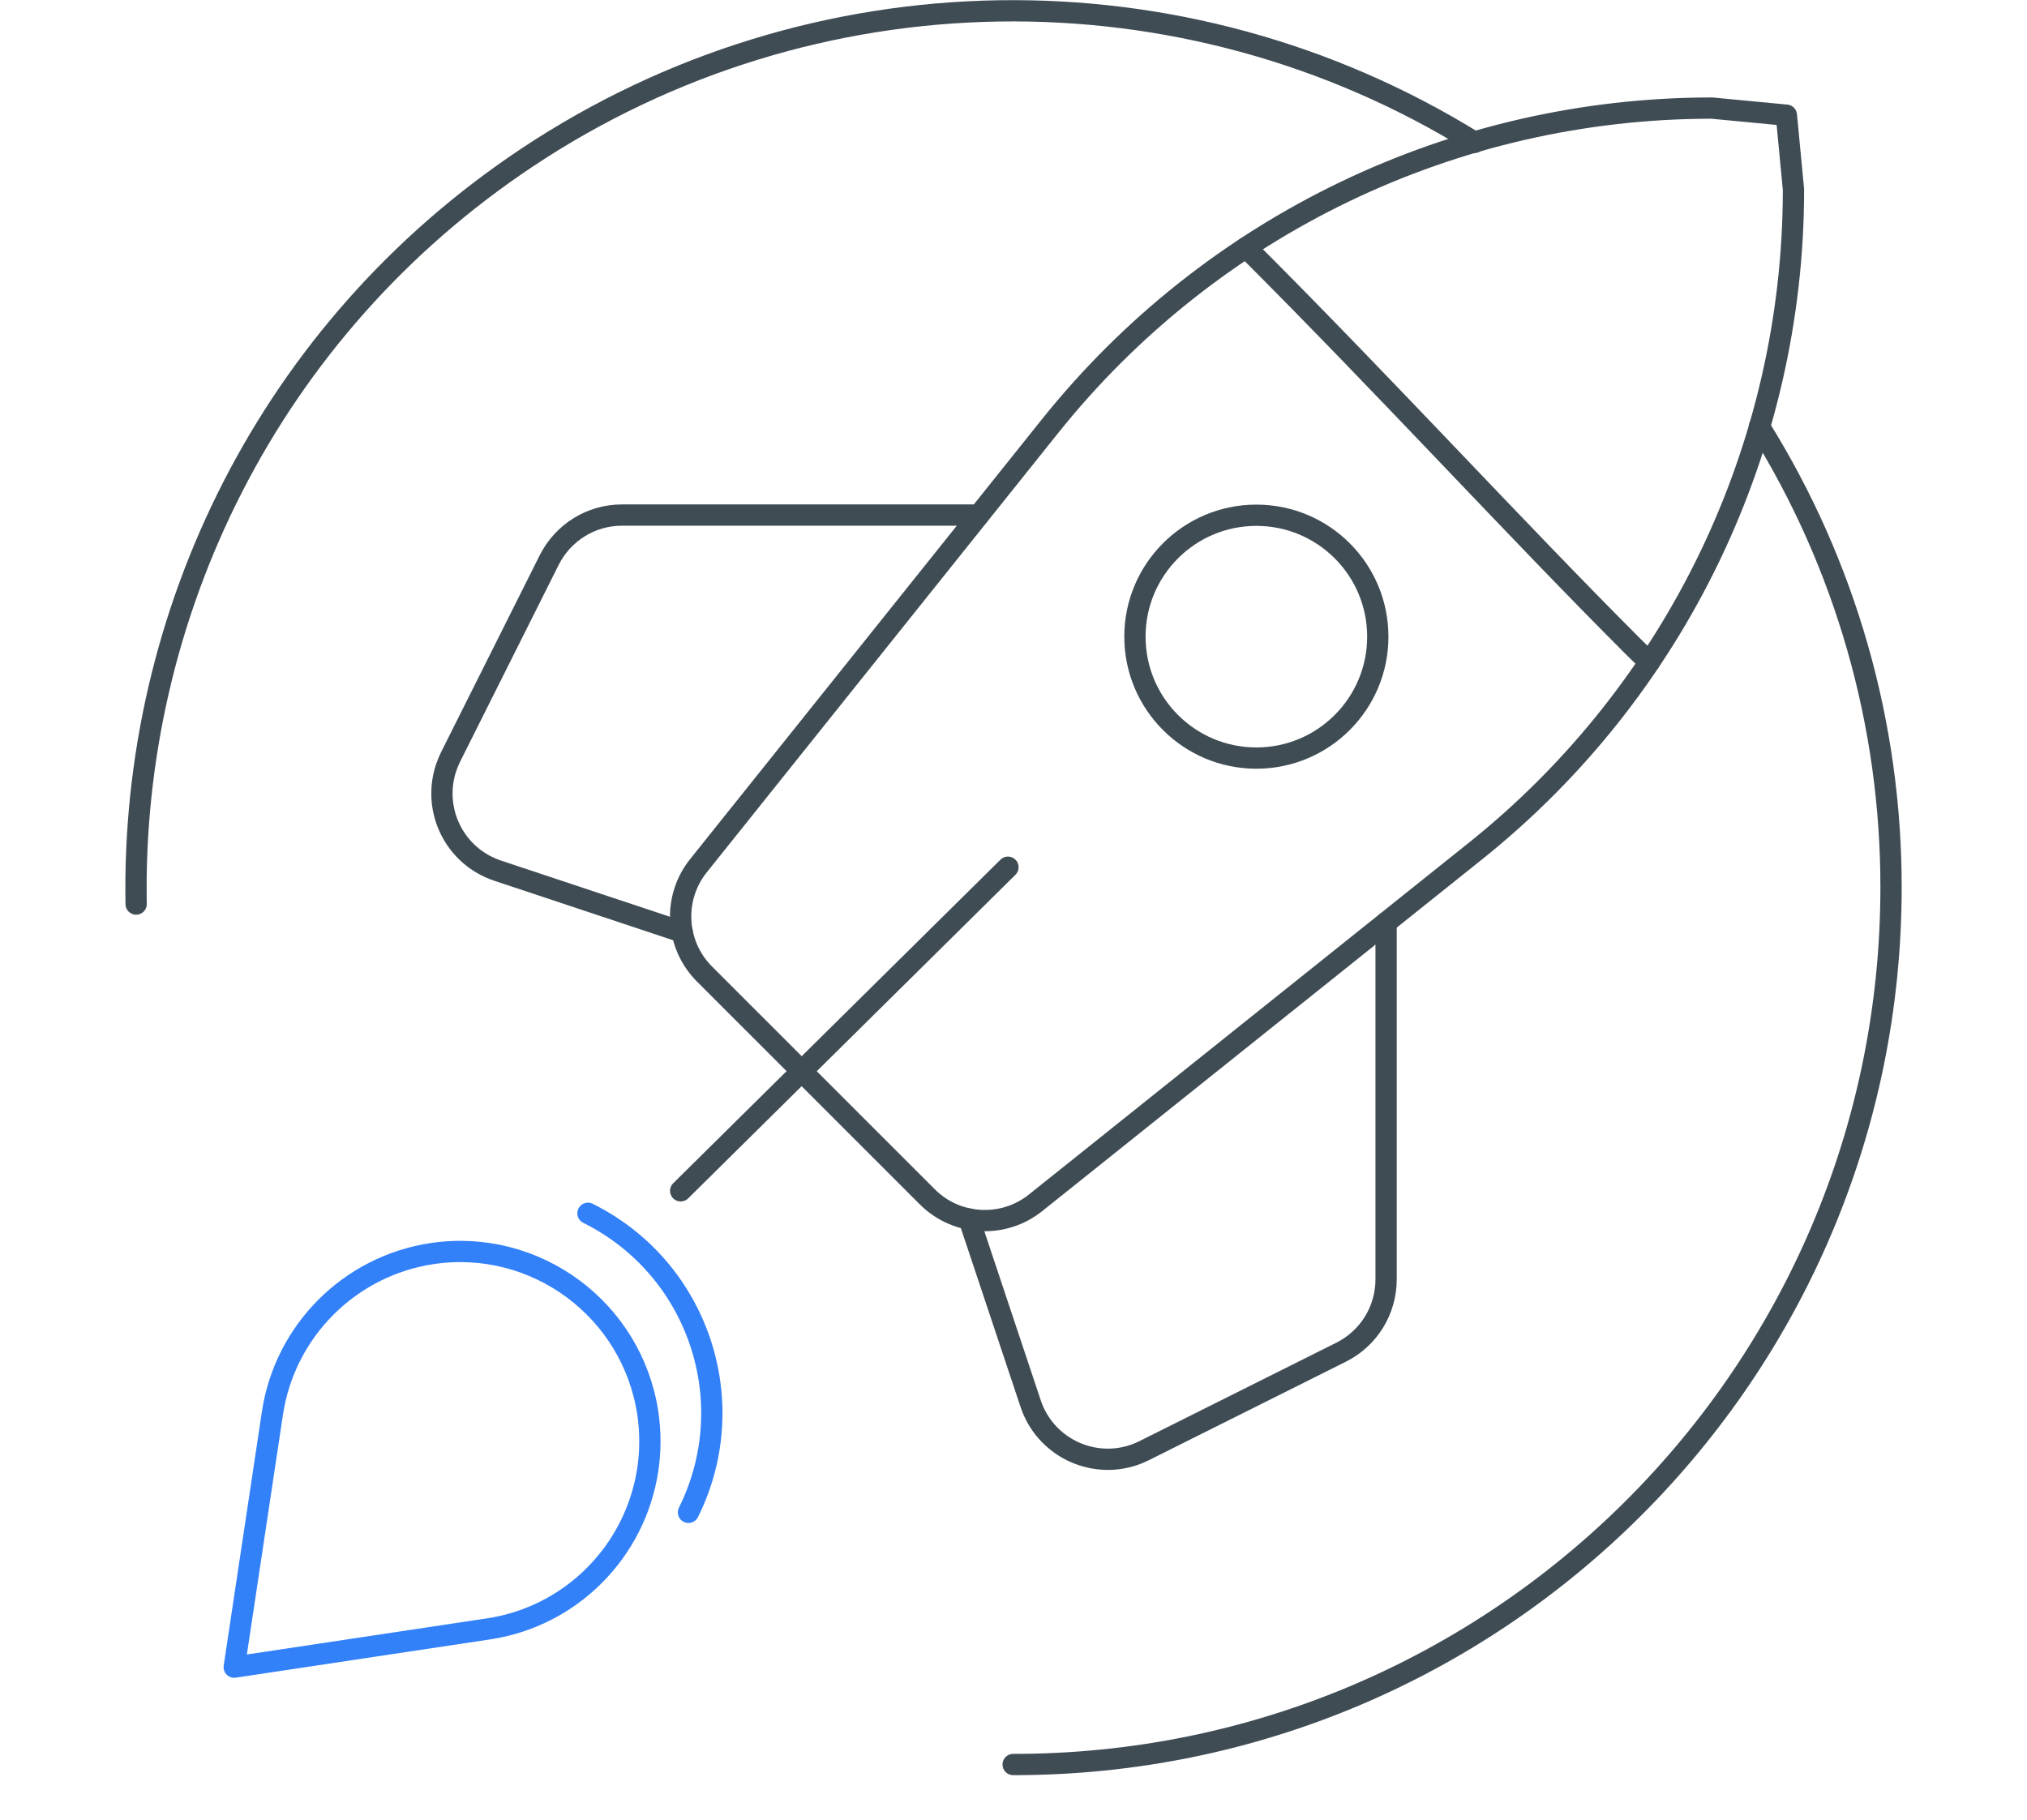
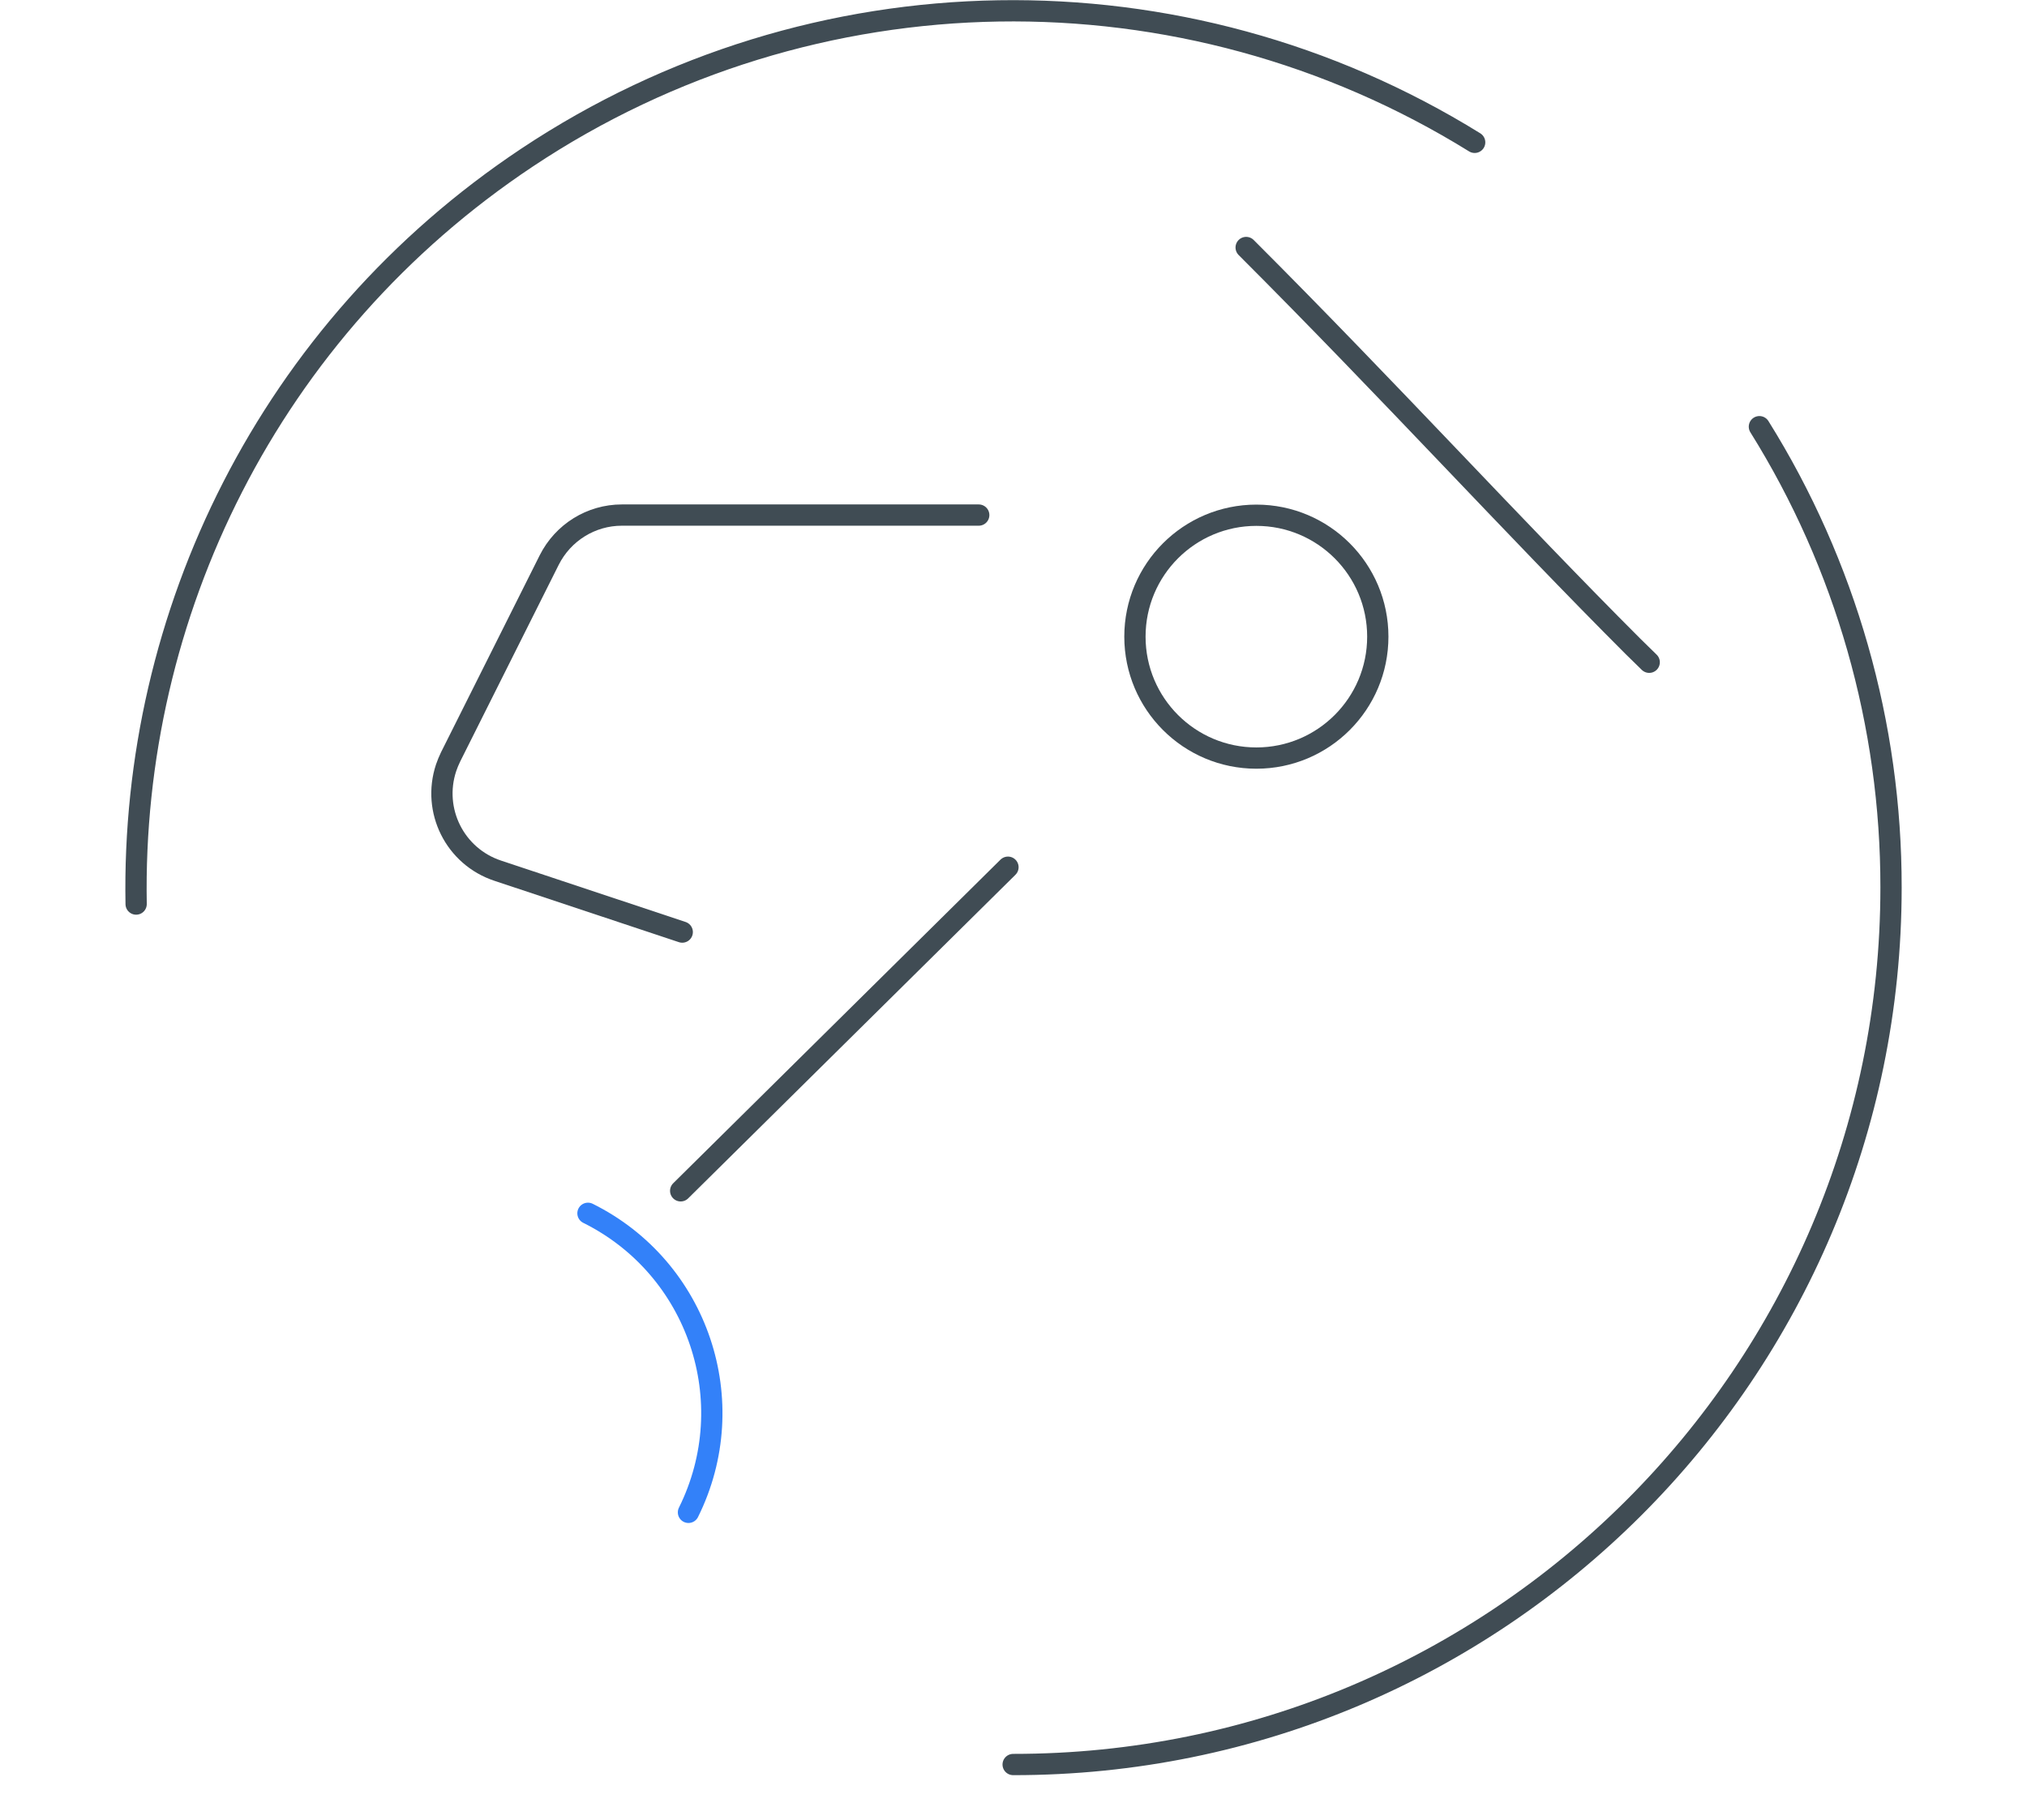
<svg xmlns="http://www.w3.org/2000/svg" id="Layer_1" data-name="Layer 1" version="1.1" viewBox="0 0 117.18 105.23">
  <defs>
    <style>
      .cls-1 {
        stroke: #3381f9;
      }

      .cls-1, .cls-2 {
        fill: none;
        stroke-linecap: round;
        stroke-linejoin: round;
        stroke-width: 1.23px;
      }

      .cls-2 {
        stroke: #404c54;
      }
    </style>
  </defs>
-   <path id="Path" class="cls-2" d="M98.97,6.25l4.3.41.41,4.3h0c0,14.88-6.77,28.96-18.39,38.25l-25.42,20.33c-1.87,1.5-4.58,1.35-6.27-.35l-12.87-12.87c-1.7-1.7-1.85-4.4-.35-6.27l20.33-25.42c9.3-11.62,23.37-18.38,38.25-18.38h0" />
  <path id="Path-2" class="cls-2" d="M39.44,53.89l-10.67-3.55c-2.47-.82-3.8-3.48-2.98-5.95.07-.21.16-.42.26-.63l5.7-11.38c.8-1.59,2.42-2.6,4.2-2.6h20.63" />
-   <path id="Path-3" class="cls-2" d="M56.02,70.48l3.56,10.67c.82,2.47,3.49,3.8,5.95,2.98.21-.07.42-.16.62-.26l11.38-5.69c1.6-.8,2.6-2.43,2.6-4.21v-20.63" />
-   <path id="Path-4" class="cls-1" d="M28.23,94.18l-14.69,2.21,2.21-14.69c.72-4.76,4.46-8.5,9.22-9.22h0c6-.9,11.58,3.24,12.48,9.23.16,1.08.16,2.17,0,3.25h0c-.72,4.76-4.45,8.51-9.22,9.22Z" />
  <path id="Path-4-2" data-name="Path-4" class="cls-1" d="M33.99,70.15h0c6.38,3.17,8.98,10.91,5.81,17.29" />
  <path id="Path-5" class="cls-2" d="M101.71,24.67c4.99,7.99,7.62,17.23,7.61,26.65-.01,28.02-22.74,50.72-50.75,50.7" />
  <path id="Path-6" class="cls-2" d="M7.87,52.27c-.3-16.71,7.66-33.22,22.6-43.16,16.51-10.99,37.92-11.33,54.78-.88" />
  <path class="cls-2" d="M72.04,14.31h0c8.27,8.27,15.47,16.17,22.36,23.06l.94.92" />
  <line class="cls-2" x1="39.35" y1="68.85" x2="58.27" y2="50.14" />
  <circle class="cls-2" cx="72.63" cy="36.81" r="7.02" />
</svg>